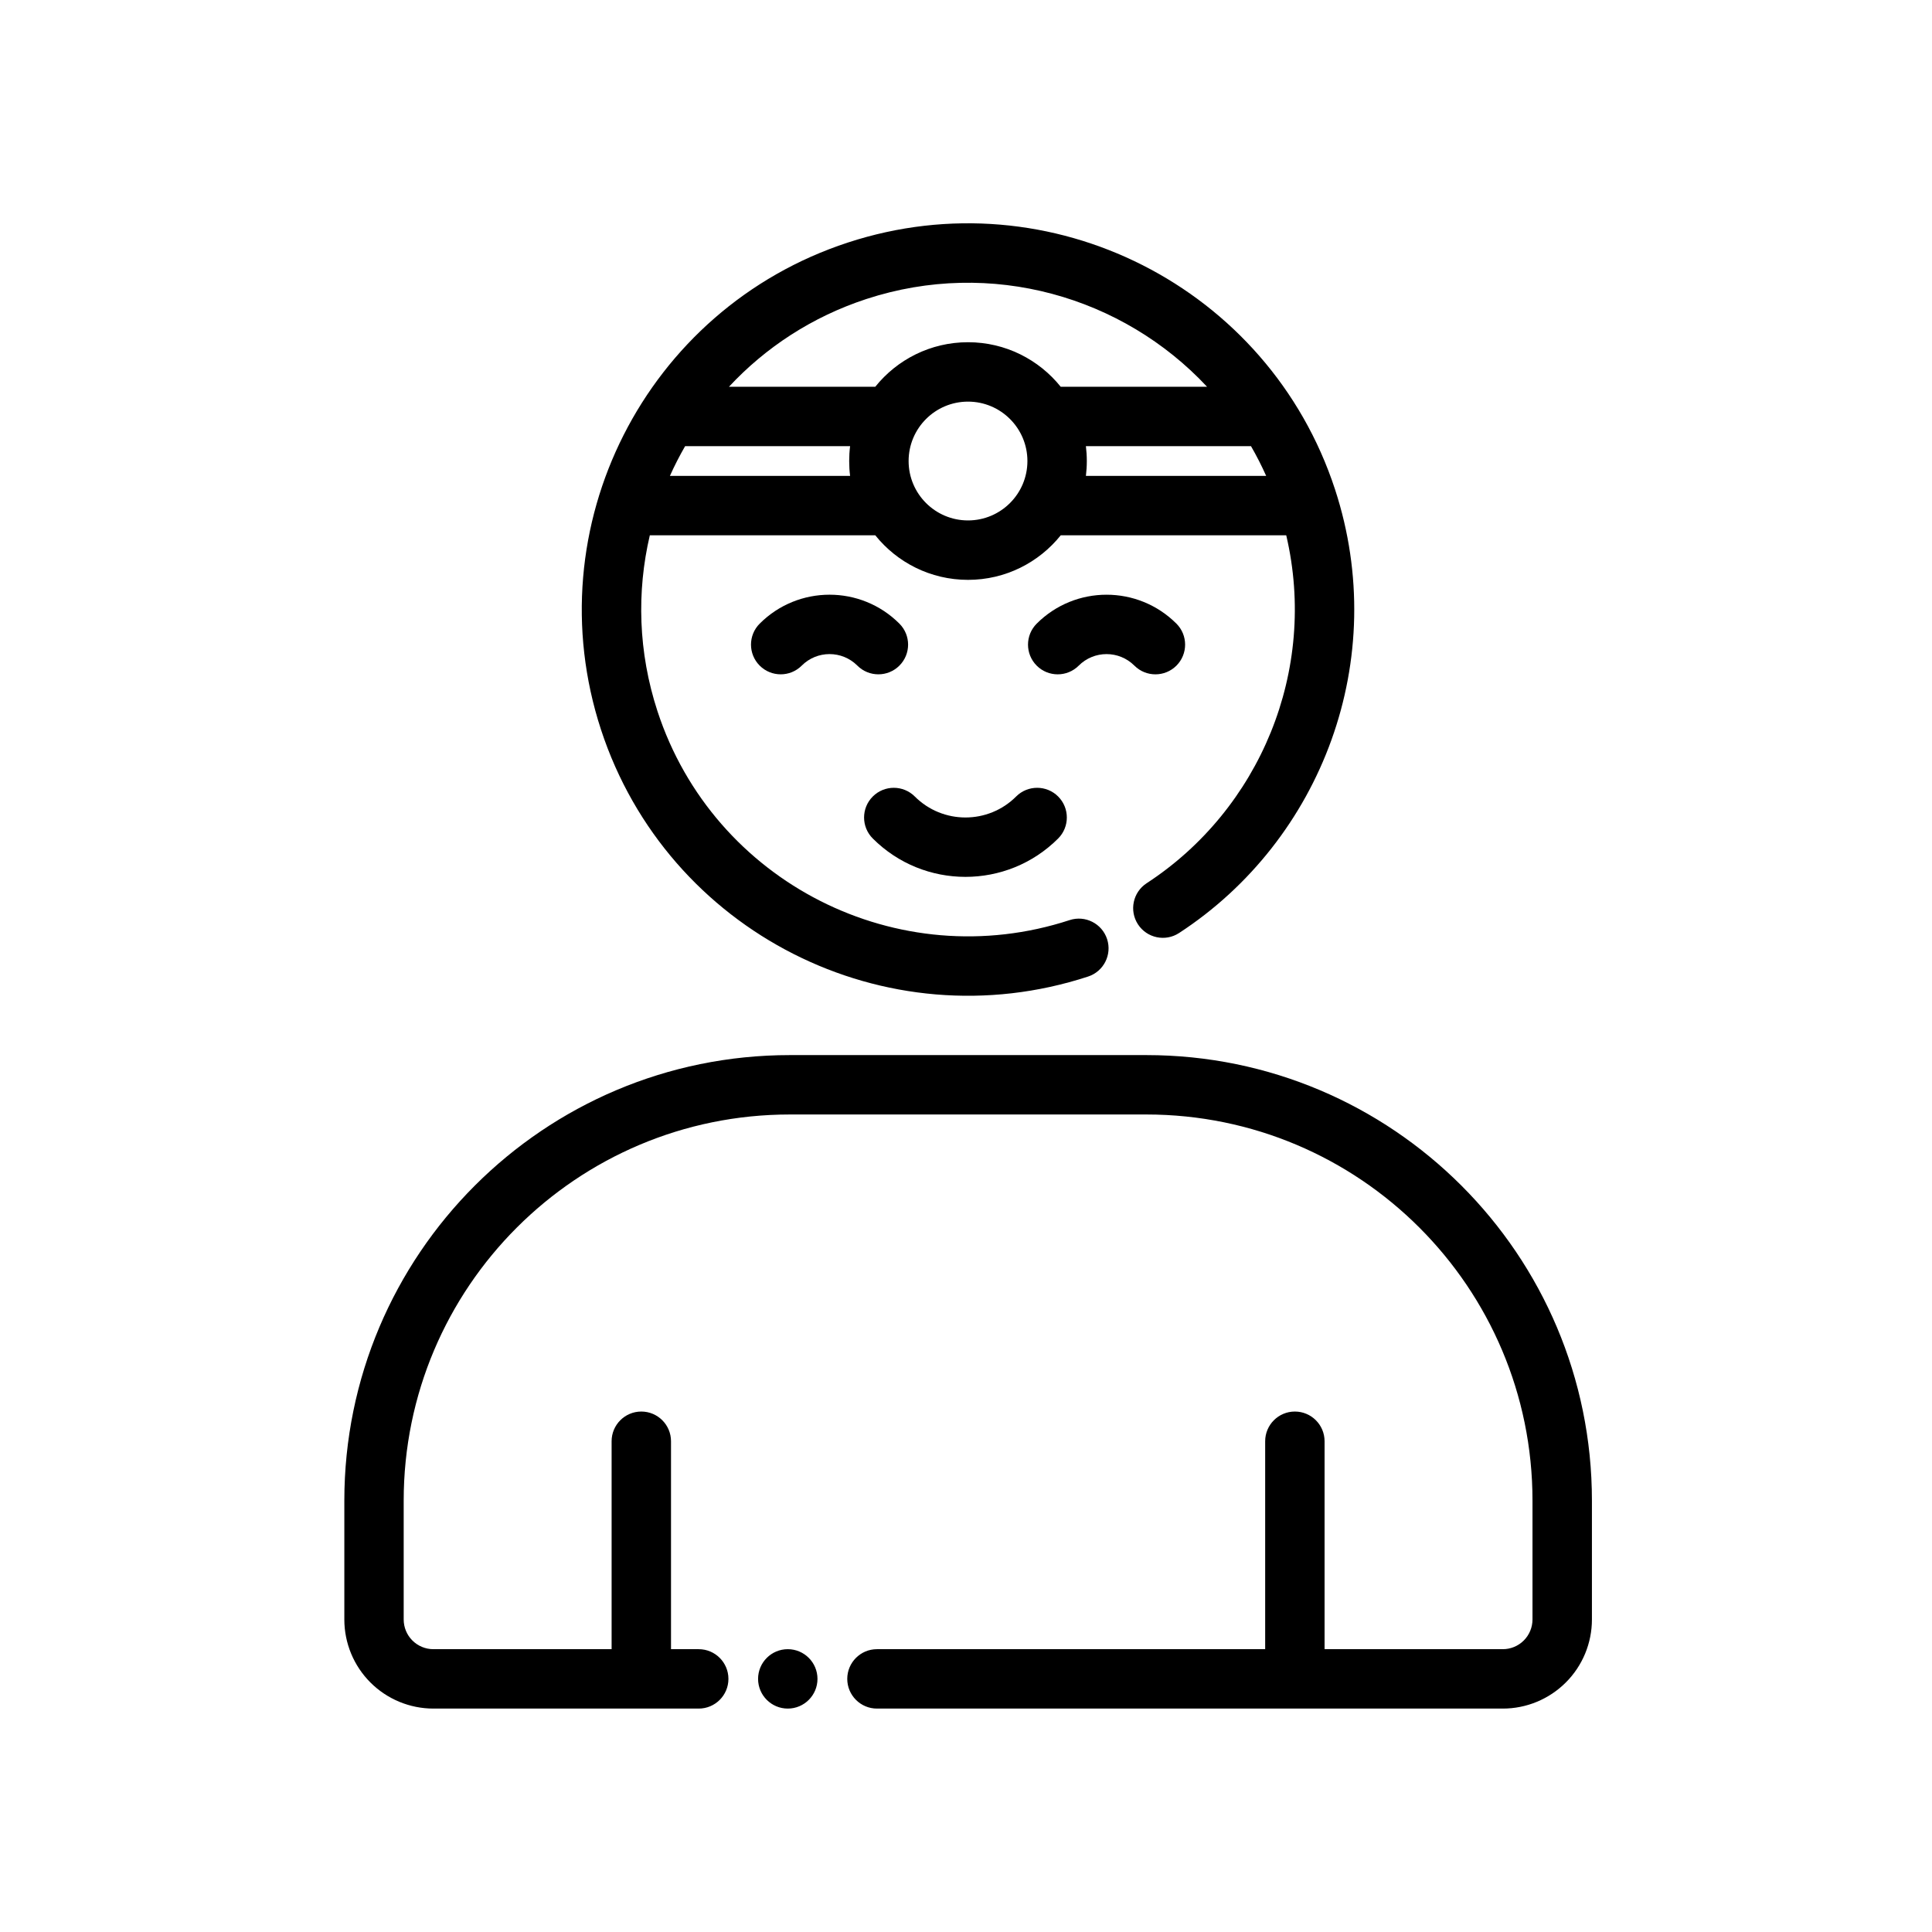
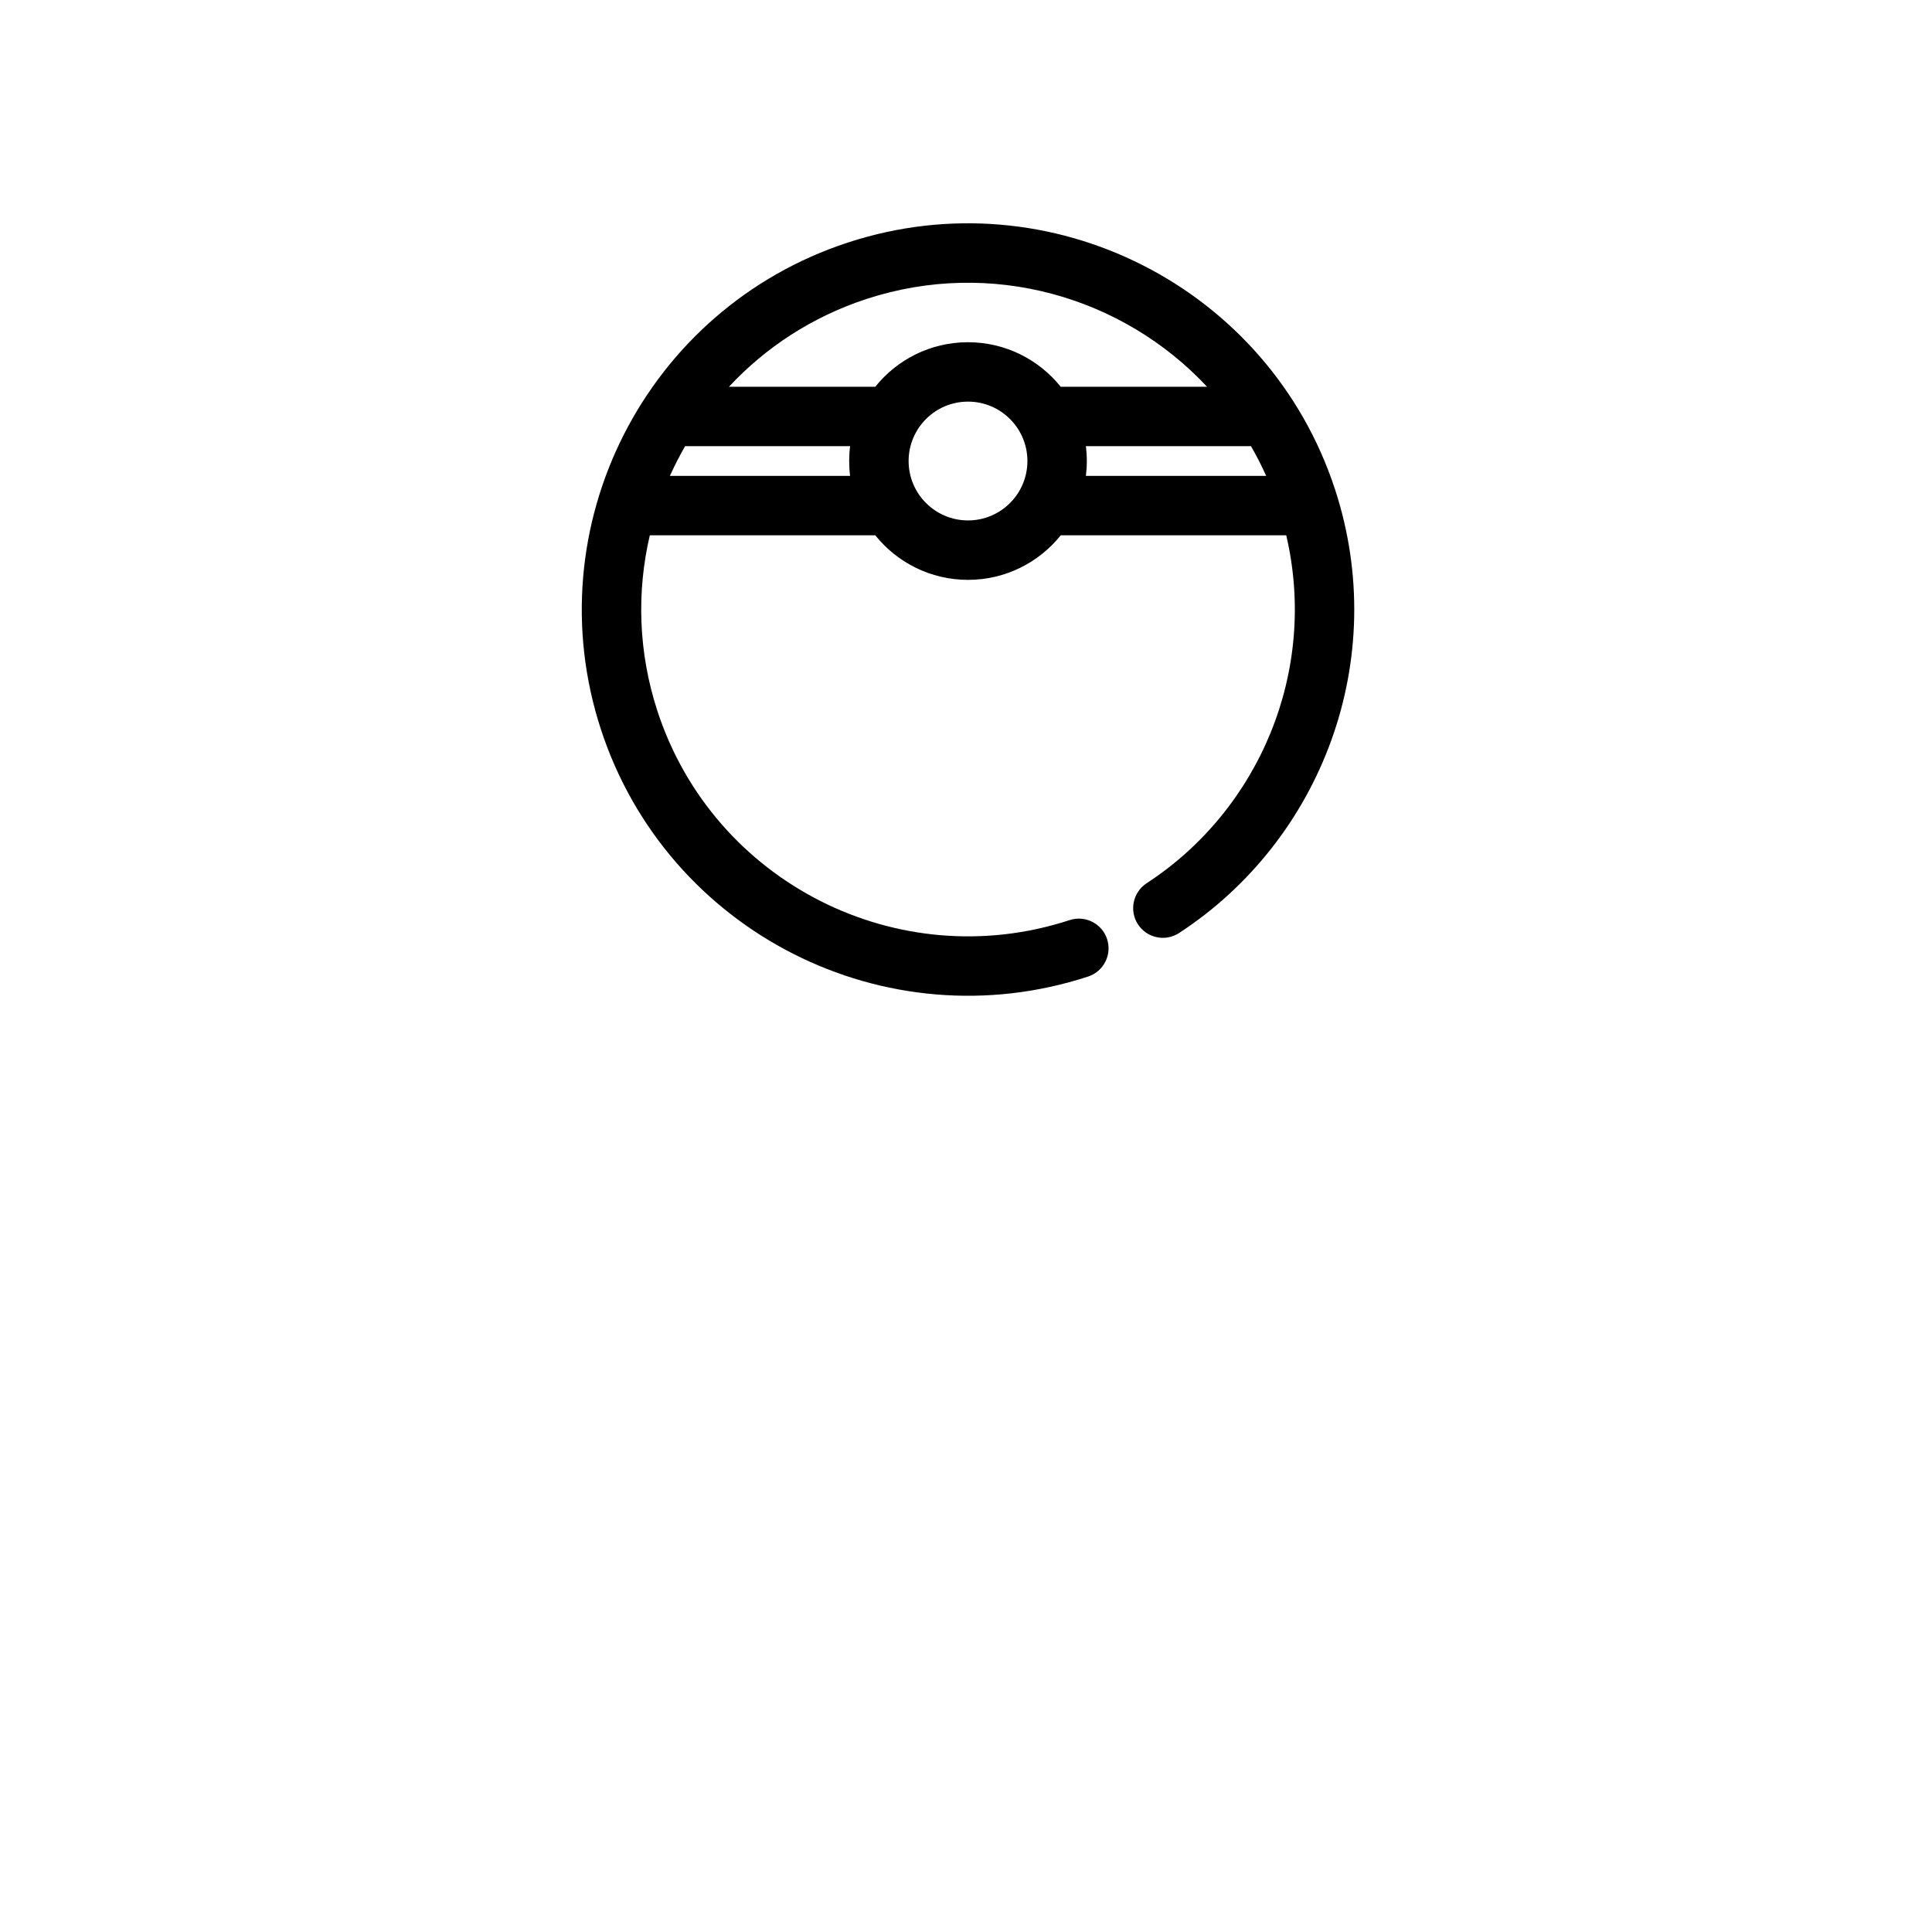
<svg xmlns="http://www.w3.org/2000/svg" fill="#000000" width="800px" height="800px" version="1.1" viewBox="144 144 512 512">
  <g fill-rule="evenodd">
-     <path d="m356.46 320.4c4.07-4.078 10.684-4.078 14.754 0 3.07 3.07 8.062 3.07 11.133 0 3.078-3.078 3.078-8.062 0-11.133-10.211-10.219-26.805-10.219-37.016 0-3.078 3.07-3.078 8.055 0 11.133 3.07 3.07 8.062 3.07 11.133 0z" />
-     <path d="m455.76 309.27c-10.219-10.219-26.805-10.219-37.023 0-3.07 3.07-3.07 8.055 0 11.133 3.07 3.07 8.062 3.07 11.133 0 4.07-4.078 10.684-4.078 14.762 0 3.07 3.07 8.062 3.07 11.133 0 3.07-3.078 3.07-8.062 0-11.133z" />
-     <path d="m413.29 355.08c-7.414 7.414-19.453 7.414-26.859 0-3.07-3.07-8.062-3.07-11.133 0-3.078 3.07-3.078 8.062 0 11.133 13.555 13.555 35.566 13.555 49.121 0 3.07-3.07 3.07-8.062 0-11.133-3.07-3.07-8.062-3.07-11.133 0z" />
-     <path d="m352.77 581.05c4.344 0 7.871 3.527 7.871 7.871s-3.527 7.871-7.871 7.871-7.871-3.527-7.871-7.871 3.527-7.871 7.871-7.871zm-30.945 0v-55.105c0-4.344-3.527-7.871-7.871-7.871s-7.871 3.527-7.871 7.871v55.105h-47.23c-2.094 0-4.094-0.828-5.566-2.305-1.48-1.473-2.305-3.481-2.305-5.566v-31.488c0-56.52 45.816-102.34 102.34-102.34h94.465c56.512 0 102.34 45.816 102.34 102.34v31.488c0 2.086-0.836 4.094-2.305 5.566-1.48 1.48-3.481 2.305-5.566 2.305h-47.23v-55.105c0-4.344-3.527-7.871-7.871-7.871s-7.871 3.527-7.871 7.871v55.105h-102.88c-4.344 0-7.871 3.527-7.871 7.871s3.527 7.871 7.871 7.871h165.86c6.258 0 12.266-2.488 16.695-6.918 4.434-4.426 6.918-10.43 6.918-16.695v-31.488c0-65.211-52.867-118.08-118.08-118.08h-94.465c-65.219 0-118.08 52.867-118.08 118.08v31.488c0 6.266 2.488 12.273 6.91 16.695 4.434 4.434 10.438 6.918 16.703 6.918h70.305c4.344 0 7.871-3.527 7.871-7.871s-3.527-7.871-7.871-7.871z" />
    <path d="m316.21 285.86h59.75c5.769 7.195 14.641 11.809 24.578 11.809 9.934 0 18.797-4.613 24.57-11.809h59.758c8.406 35.855-7 72.652-37 92.211-3.637 2.379-4.66 7.258-2.289 10.895 2.371 3.637 7.258 4.668 10.895 2.289 37.848-24.68 56.039-72.57 41.328-117.55-17.562-53.68-75.406-83.004-129.09-65.434-53.68 17.562-83.004 75.406-65.441 129.09 17.57 53.68 75.406 83.004 129.09 65.434 4.125-1.348 6.383-5.793 5.031-9.926-1.355-4.133-5.801-6.383-9.926-5.031-45.422 14.863-94.371-9.949-109.23-55.371-5.109-15.633-5.527-31.676-2.023-46.609zm84.324-35.426c8.691 0 15.742 7.055 15.742 15.742 0 8.691-7.055 15.742-15.742 15.742-8.691 0-15.742-7.055-15.742-15.742 0-8.691 7.055-15.742 15.742-15.742zm75.004 11.809h-43.762c0.156 1.289 0.242 2.606 0.242 3.938s-0.086 2.644-0.242 3.938h47.773c-1.211-2.715-2.551-5.336-4.016-7.871zm-149.98 0c-1.473 2.559-2.816 5.18-4.023 7.871h47.75c-0.164-1.289-0.242-2.606-0.242-3.938s0.078-2.644 0.242-3.938h-43.73zm138.33-15.742c-22.293-23.875-57.223-34.078-90.285-23.262-14.422 4.723-26.766 12.879-36.426 23.262h38.777c5.769-7.195 14.641-11.809 24.578-11.809 9.934 0 18.797 4.613 24.57 11.809z" />
  </g>
</svg>